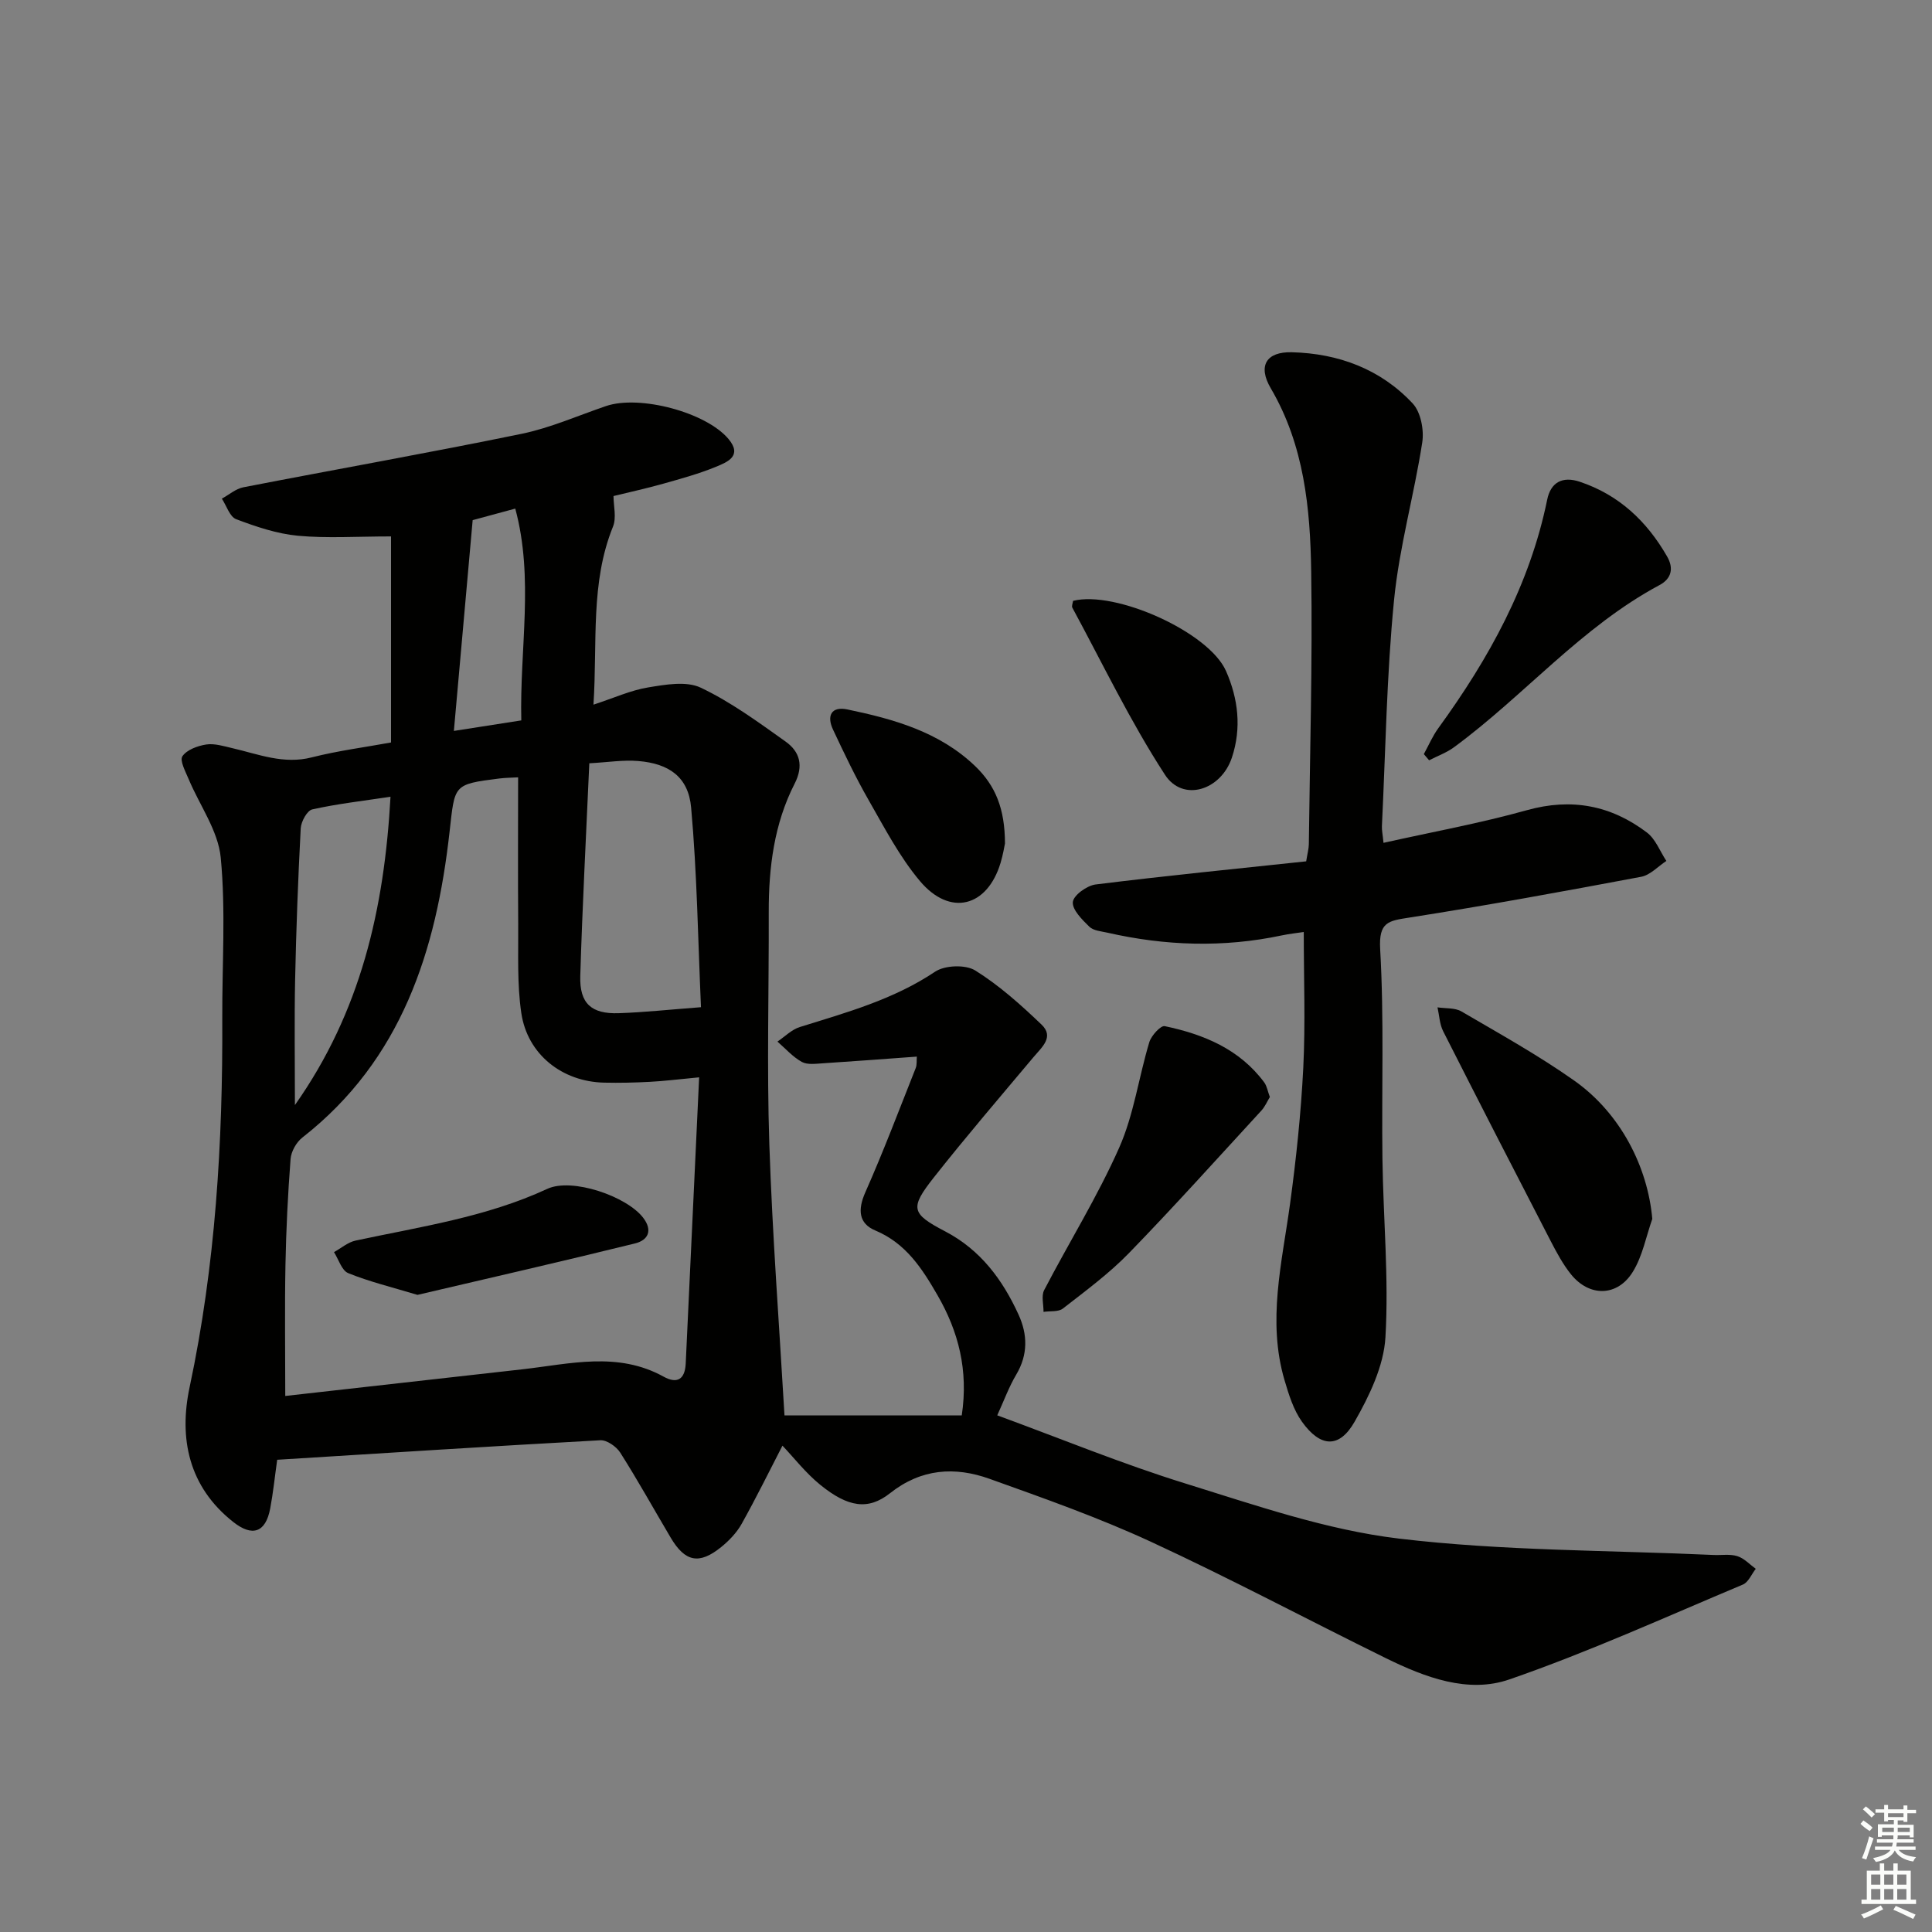
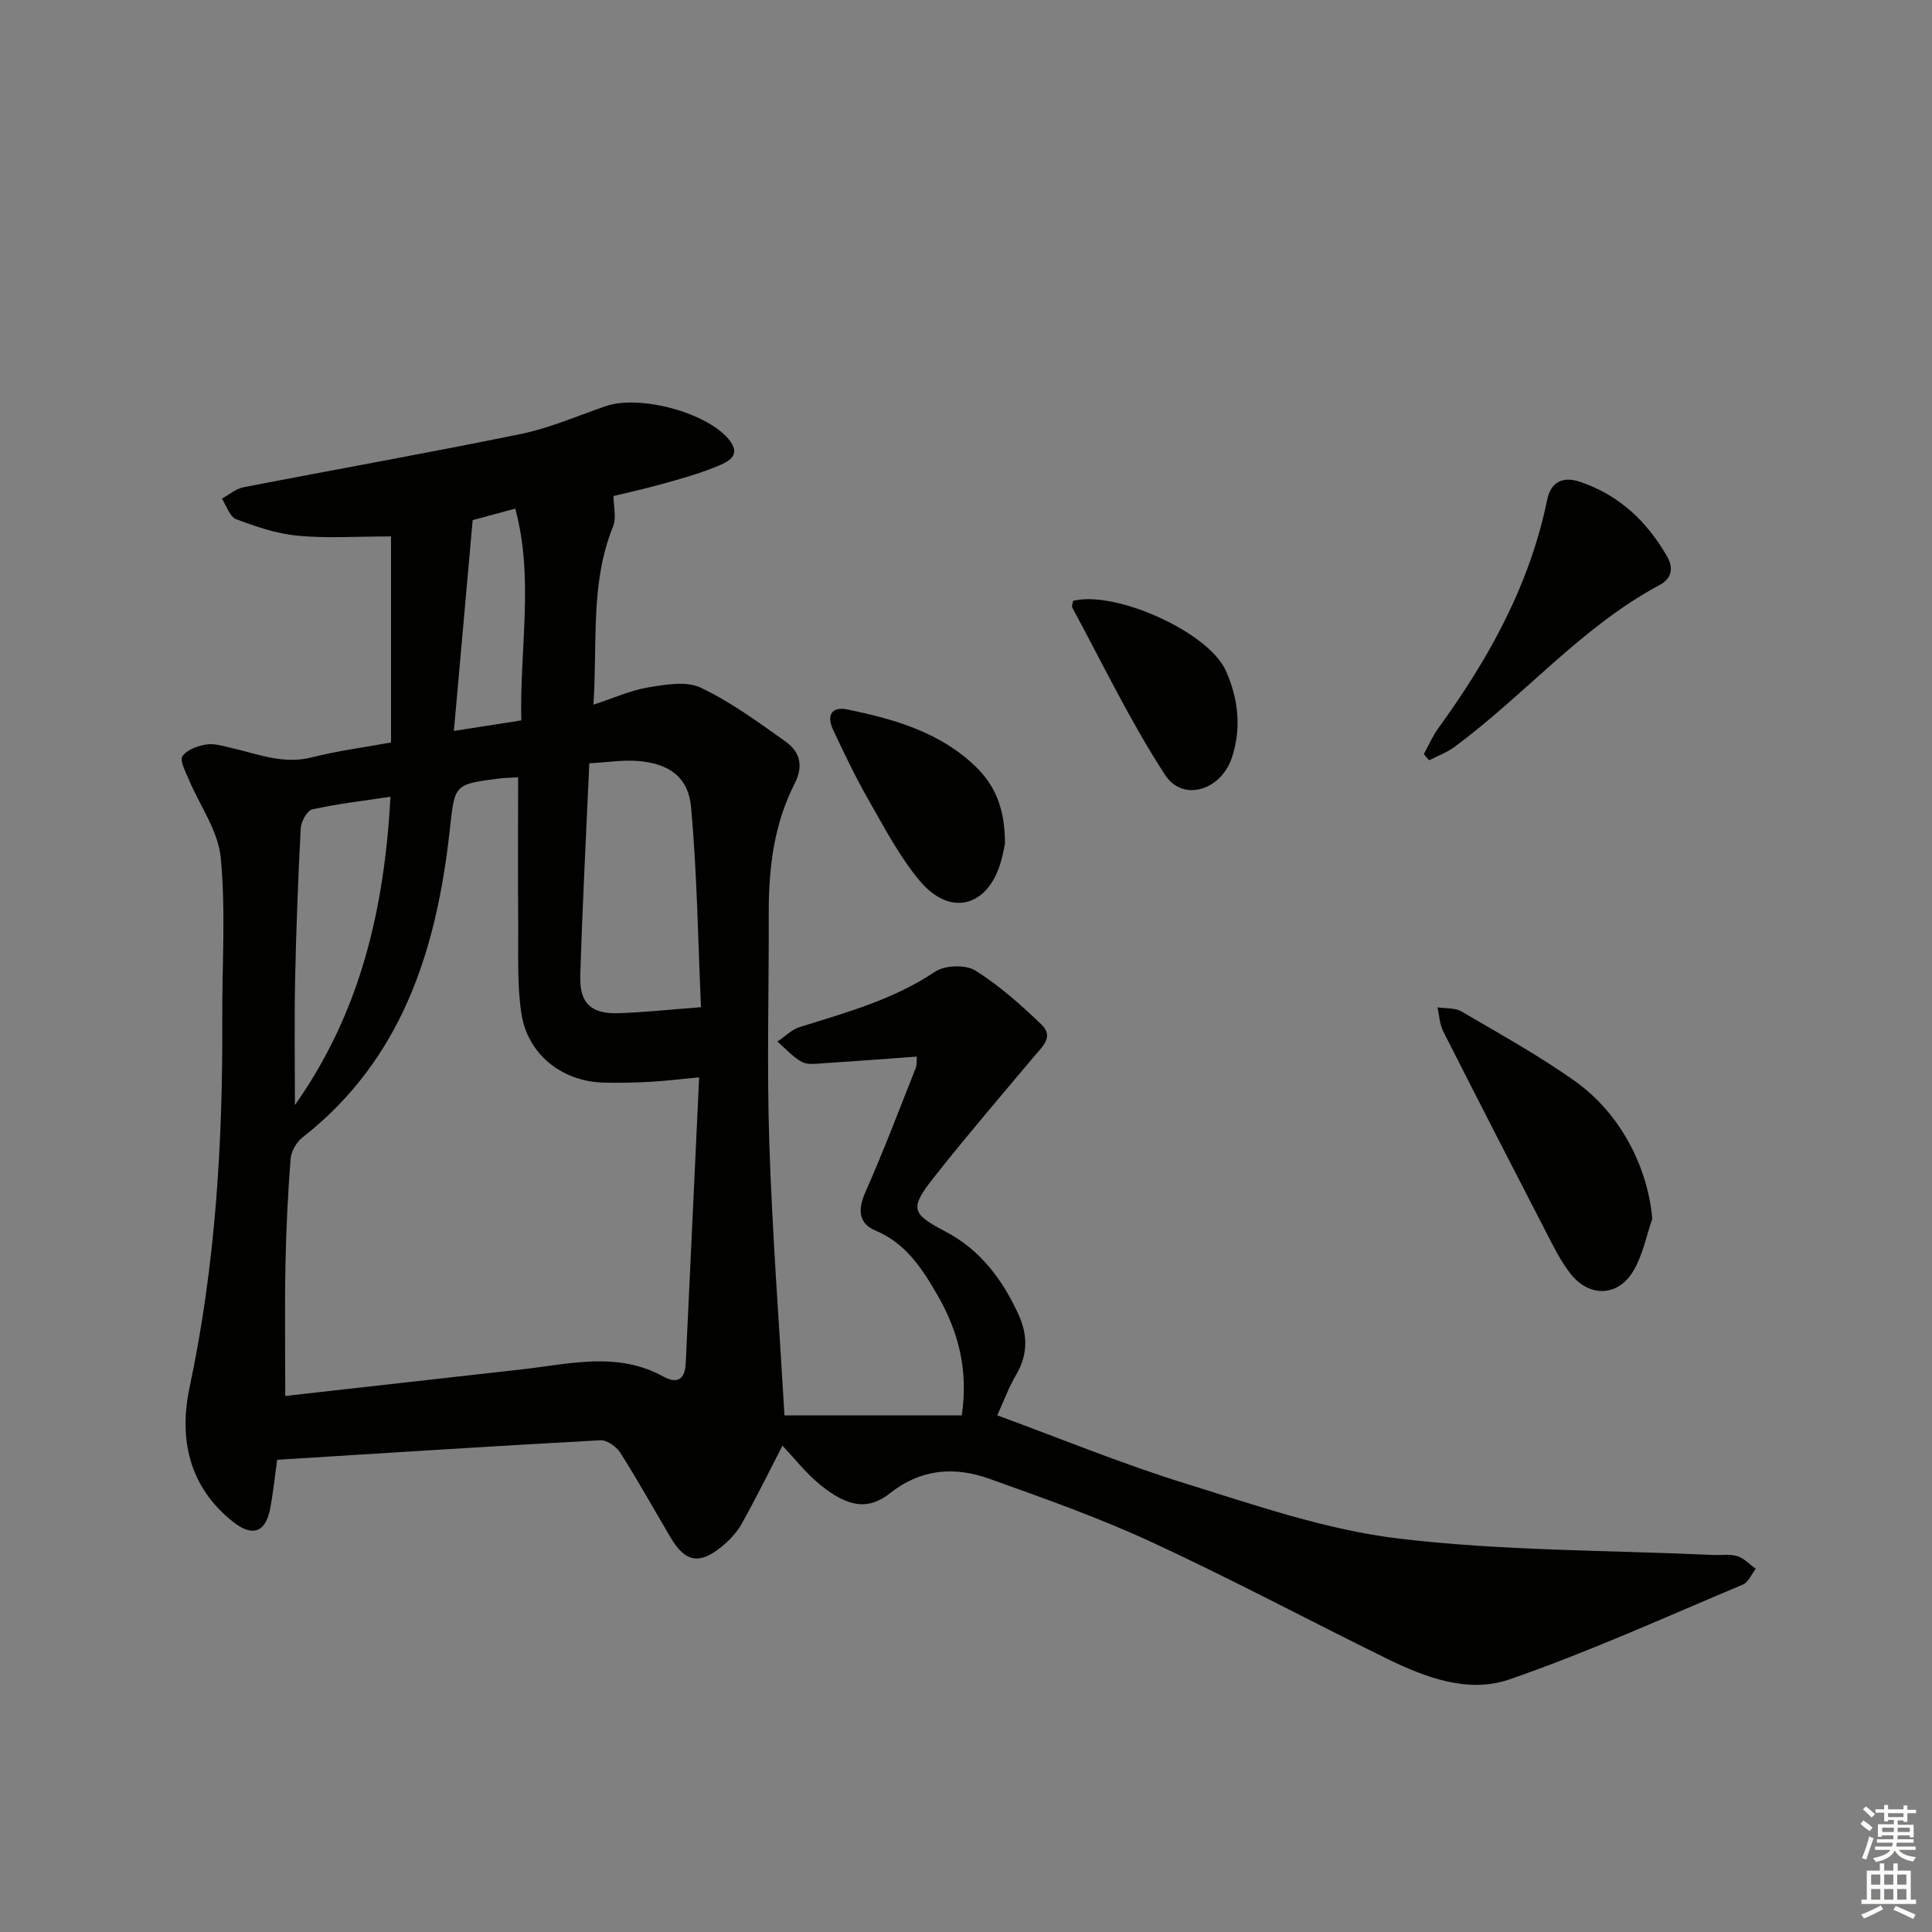
<svg xmlns="http://www.w3.org/2000/svg" enable-background="new 0 0 400 400" viewBox="0 0 400 400">
  <rect x="0" y="0" width="400" height="400" fill="#808080" stroke="none" />
  <g fill="#010100">
    <path d="m80.96 153.72c0-14.83 0-29.03 0-42.66-7.09 0-13.23.42-19.28-.14-4.35-.41-8.67-1.87-12.79-3.43-1.33-.5-1.99-2.79-2.96-4.25 1.48-.8 2.87-2.04 4.44-2.35 19.2-3.73 38.46-7.13 57.61-11.07 5.97-1.23 11.68-3.77 17.49-5.75 6.93-2.36 20.7 1.27 25.36 6.82 2.95 3.52-.27 4.79-2.59 5.75-3.52 1.45-7.23 2.46-10.9 3.5-3.47.98-7.01 1.75-10.32 2.56 0 2.03.65 4.47-.11 6.34-4.72 11.66-3.2 23.86-4.04 36.85 4.24-1.38 7.71-2.98 11.34-3.57 3.58-.59 7.89-1.36 10.88.06 6.23 2.96 11.92 7.14 17.58 11.17 2.93 2.09 3.75 4.99 1.85 8.7-4.25 8.31-5.38 17.36-5.36 26.61.05 16-.41 32 .12 47.98.63 18.9 2.07 37.78 3.14 56.21h36.7c1.41-9.37-.69-17.4-5.02-24.89-3.16-5.48-6.52-10.74-12.87-13.4-3.47-1.45-3.67-4.3-2.08-7.89 3.75-8.46 7.02-17.13 10.44-25.74.28-.71.16-1.57.23-2.37-6.62.48-13 .97-19.38 1.38-1.49.09-3.25.36-4.43-.28-1.88-1.04-3.39-2.77-5.05-4.21 1.54-1.03 2.95-2.5 4.65-3.02 9.66-3.01 19.38-5.68 27.99-11.45 2.02-1.35 6.3-1.51 8.32-.25 4.98 3.1 9.45 7.12 13.72 11.2 2.67 2.56.07 4.67-1.64 6.71-6.94 8.27-13.98 16.47-20.66 24.94-5.01 6.36-4.7 7.48 2.32 11.15 7.34 3.83 11.91 10.01 15.22 17.25 1.88 4.1 1.98 8.28-.48 12.42-1.51 2.54-2.53 5.37-3.93 8.43 13.13 4.81 25.82 10.04 38.88 14.09 14.55 4.51 29.22 9.62 44.21 11.42 21.56 2.58 43.44 2.4 65.19 3.4 1.66.08 3.43-.24 4.96.25 1.4.44 2.55 1.71 3.8 2.62-.87 1.11-1.52 2.77-2.65 3.25-16.05 6.74-31.94 13.97-48.37 19.65-8.54 2.96-17.46-.43-25.51-4.38-16.27-8-32.28-16.54-48.73-24.14-10.82-5-22.13-8.99-33.36-13.01-7.2-2.58-14.16-2.14-20.63 2.98-4.51 3.57-8.7 2.91-14.43-1.74-3.03-2.46-5.48-5.64-7.83-8.11-2.7 5.23-5.43 10.79-8.45 16.19-1.03 1.84-2.61 3.49-4.26 4.82-4.54 3.67-7.46 3.06-10.44-1.98-3.47-5.86-6.78-11.83-10.43-17.58-.8-1.26-2.77-2.64-4.12-2.57-22.21 1.21-44.41 2.64-66.91 4.04-.51 3.6-.84 6.88-1.45 10.1-.95 5.01-3.72 5.89-7.66 2.77-9.26-7.31-11.27-17.35-9.02-27.91 5.36-25.21 6.88-50.67 6.76-76.32-.05-11.12.74-22.3-.32-33.32-.54-5.57-4.37-10.81-6.64-16.24-.65-1.56-1.9-3.85-1.29-4.74.91-1.34 3.14-2.15 4.92-2.43 1.72-.26 3.61.34 5.38.75 5.43 1.25 10.63 3.42 16.5 1.91 5.44-1.38 11.06-2.1 16.39-3.08zm63.79 69.33c-4.36.41-7.26.78-10.18.93-3.16.17-6.33.24-9.49.17-8.68-.19-15.89-5.84-17.15-14.42-.89-6.02-.59-12.23-.64-18.36-.08-10.1-.02-20.21-.02-30.43-1.25.07-2.59.08-3.9.24-9.6 1.21-9.19 1.27-10.29 11.02-2.75 24.59-9.88 47.2-30.47 63.31-1.25.97-2.33 2.89-2.45 4.45-.56 7.29-.92 14.61-1.06 21.92-.17 8.92-.04 17.84-.04 27.14 16.14-1.81 32.62-3.66 49.1-5.52 9.82-1.11 19.71-3.74 29.23 1.52 2.84 1.57 4.42.53 4.58-2.7.92-19.42 1.83-38.83 2.78-59.27zm-22.74-65.02c-.67 15.19-1.44 29.61-1.87 44.05-.17 5.68 2.3 7.89 7.98 7.69 5.28-.18 10.55-.75 17.01-1.24-.62-13.93-.81-27.69-2.04-41.35-.57-6.32-4.58-9.1-10.96-9.62-3.1-.26-6.26.26-10.12.47zm-41.16 6.93c-5.83.88-11.08 1.47-16.2 2.62-1.07.24-2.32 2.53-2.39 3.93-.55 10.44-.94 20.9-1.16 31.36-.17 8.35-.04 16.7-.04 25.92 13.6-19.28 18.5-40.52 19.79-63.83zm17.01-57.27c-1.27 14.23-2.55 28.64-3.89 43.64 5.4-.84 9.58-1.49 13.96-2.18-.36-14.86 2.66-29.39-1.25-43.85-2.84.78-5.38 1.46-8.82 2.39z" />
-     <path d="m269.93 192.96c-1.34.21-2.97.37-4.57.71-12.08 2.56-24.1 2.16-36.09-.57-1.29-.29-2.89-.41-3.73-1.23-1.49-1.46-3.57-3.51-3.42-5.12.14-1.4 2.92-3.41 4.72-3.63 14.49-1.8 29.02-3.24 43.59-4.79.26-1.62.53-2.57.55-3.53.22-18.81.77-37.62.49-56.42-.19-13.12-1.45-26.19-8.37-37.99-2.72-4.63-.96-7.6 4.38-7.46 9.63.25 18.35 3.48 25 10.6 1.68 1.8 2.38 5.49 1.98 8.08-1.69 10.93-4.76 21.68-5.84 32.65-1.53 15.53-1.75 31.19-2.51 46.8-.04.8.15 1.61.33 3.44 10.11-2.26 20.03-4.06 29.69-6.76 9.25-2.58 17.41-1 24.84 4.62 1.8 1.36 2.71 3.89 4.03 5.89-1.73 1.13-3.34 2.93-5.22 3.28-15.95 3-31.93 5.93-47.96 8.44-4.32.68-6.4.85-6.07 6.56.83 14.45.28 28.97.47 43.46.17 12.3 1.34 24.64.62 36.88-.35 5.96-3.32 12.11-6.37 17.46-3.18 5.59-7.07 5.37-10.9.04-1.77-2.47-2.74-5.63-3.62-8.61-3.61-12.25-.53-24.31 1.13-36.44 1.28-9.37 2.27-18.8 2.75-28.24.46-9.25.1-18.53.1-28.12z" />
    <path d="m342.09 252.36c-1.29 3.67-2.02 7.68-4.01 10.92-3.2 5.23-9.05 5.28-12.86.51-1.64-2.06-2.92-4.44-4.14-6.79-7.48-14.47-14.93-28.97-22.29-43.5-.74-1.47-.8-3.28-1.17-4.94 1.67.26 3.61.06 4.96.85 7.88 4.61 15.9 9.06 23.34 14.31 9.65 6.81 15.23 17.95 16.17 28.64z" />
-     <path d="m262.91 227.13c-.55.9-1 1.98-1.74 2.79-9.09 9.88-18.07 19.88-27.42 29.51-4.13 4.25-8.99 7.83-13.69 11.49-.94.73-2.65.48-4.01.69.02-1.51-.49-3.3.13-4.5 5.13-9.86 11.04-19.35 15.53-29.48 3.04-6.85 4.05-14.59 6.24-21.85.41-1.37 2.36-3.5 3.19-3.33 8.05 1.69 15.49 4.74 20.62 11.67.55.77.71 1.84 1.15 3.01z" />
    <path d="m294.79 156.13c.99-1.8 1.8-3.72 3-5.37 10.45-14.38 18.93-29.66 22.54-47.31.73-3.59 3.16-4.91 6.74-3.71 8.12 2.71 13.9 8.18 18.09 15.48 1.41 2.45.9 4.59-1.57 5.91-16.2 8.67-28 22.88-42.57 33.59-1.54 1.13-3.42 1.8-5.14 2.69-.36-.43-.73-.86-1.09-1.28z" />
    <path d="m208.07 174.63c-.11.49-.39 2.29-.91 4.01-2.76 9.17-10.47 11.17-16.7 3.77-4.22-5.02-7.33-11.02-10.62-16.76-2.71-4.73-5.06-9.67-7.38-14.61-1.32-2.82-.38-4.85 2.97-4.16 9.63 2 19.05 4.64 26.45 11.72 4.22 4.05 6.17 8.82 6.19 16.03z" />
    <path d="m222.17 124.4c8.77-2.21 28.11 6.47 31.66 14.52 2.53 5.73 3.25 11.83 1.22 17.93-2.26 6.8-10.15 9.27-13.86 3.55-7.17-11.02-12.89-22.98-19.17-34.58-.19-.33.09-.94.15-1.42z" />
-     <path d="m86.43 268.09c-5.34-1.61-9.97-2.73-14.33-4.5-1.35-.54-1.99-2.85-2.95-4.35 1.48-.82 2.88-2.05 4.47-2.39 13.42-2.88 27.03-4.84 39.69-10.71 5.11-2.37 16.43 1.52 19.85 5.98 2.05 2.68.99 4.66-1.69 5.32-15.08 3.72-30.21 7.18-45.04 10.65z" />
  </g>
  <path d="m385.2 377.6.6-.7c.6.4 1.3.9 1.9 1.5l-.6.7c-.8-.5-1.4-1-1.9-1.5zm.3 7.1c.6-1.4 1.1-2.9 1.5-4.5.3.1.6.3.9.4-.5 1.4-1 2.9-1.5 4.4zm.2-10.1.6-.6c.7.5 1.3 1.1 1.9 1.6l-.7.7c-.6-.6-1.2-1.2-1.8-1.7zm8.4-.8h.8v.9h1.8v.7h-1.8v1.8h-.8v-.3h-1.2v.9h3.3v2.6h-.8v-.4h-2.5c0 .3 0 .6-.1.8h3.4v.7h-3.5c0 .3-.1.6-.1.8h4v.7h-3.5c.7.9 1.9 1.3 3.6 1.5-.2.2-.4.5-.6.9-1.9-.3-3.2-1.1-3.8-2.3-.5 1.1-1.8 2-3.9 2.4-.2-.3-.4-.5-.6-.8 1.9-.4 3.1-.9 3.6-1.7h-3.2v-.7h3.5c.1-.2.1-.5.2-.8h-3.3v-.7h3.4c0-.2 0-.5 0-.8h-2.4v.3h-.8v-2.6h3.3v-.9h-1.2v.3h-.8v-1.8h-1.8v-.7h1.8v-.9h.8v.9h3.2zm-4.4 5.5h2.4c0-.3 0-.6 0-.9h-2.4zm1.2-3.1h3.2v-.8h-3.2zm4.4 2.2h-2.4v.9h2.5v-.9z" fill="#fbfcfa" />
  <path d="m389.2 385.8h.9v1.5h1.9v-1.5h.9v1.5h2.7v6h1.1v.9h-11.3v-.9h1.1v-6h2.7zm.2 8.7.5.8c-1.2.6-2.5 1.3-4 1.9-.2-.3-.3-.6-.6-.8 1.6-.6 3-1.3 4.1-1.9zm-2-4.3h1.9v-2.1h-1.9zm0 3.1h1.9v-2.2h-1.9zm2.7-3.1h1.9v-2.1h-1.9zm0 3.1h1.9v-2.2h-1.9zm2.4 1.3c1.4.6 2.7 1.2 4.1 1.8l-.5.9c-1.5-.7-2.8-1.4-4.1-1.9zm2.2-6.5h-1.9v2.1h1.9zm-1.9 5.2h1.9v-2.2h-1.9z" fill="#fbfcfa" />
</svg>